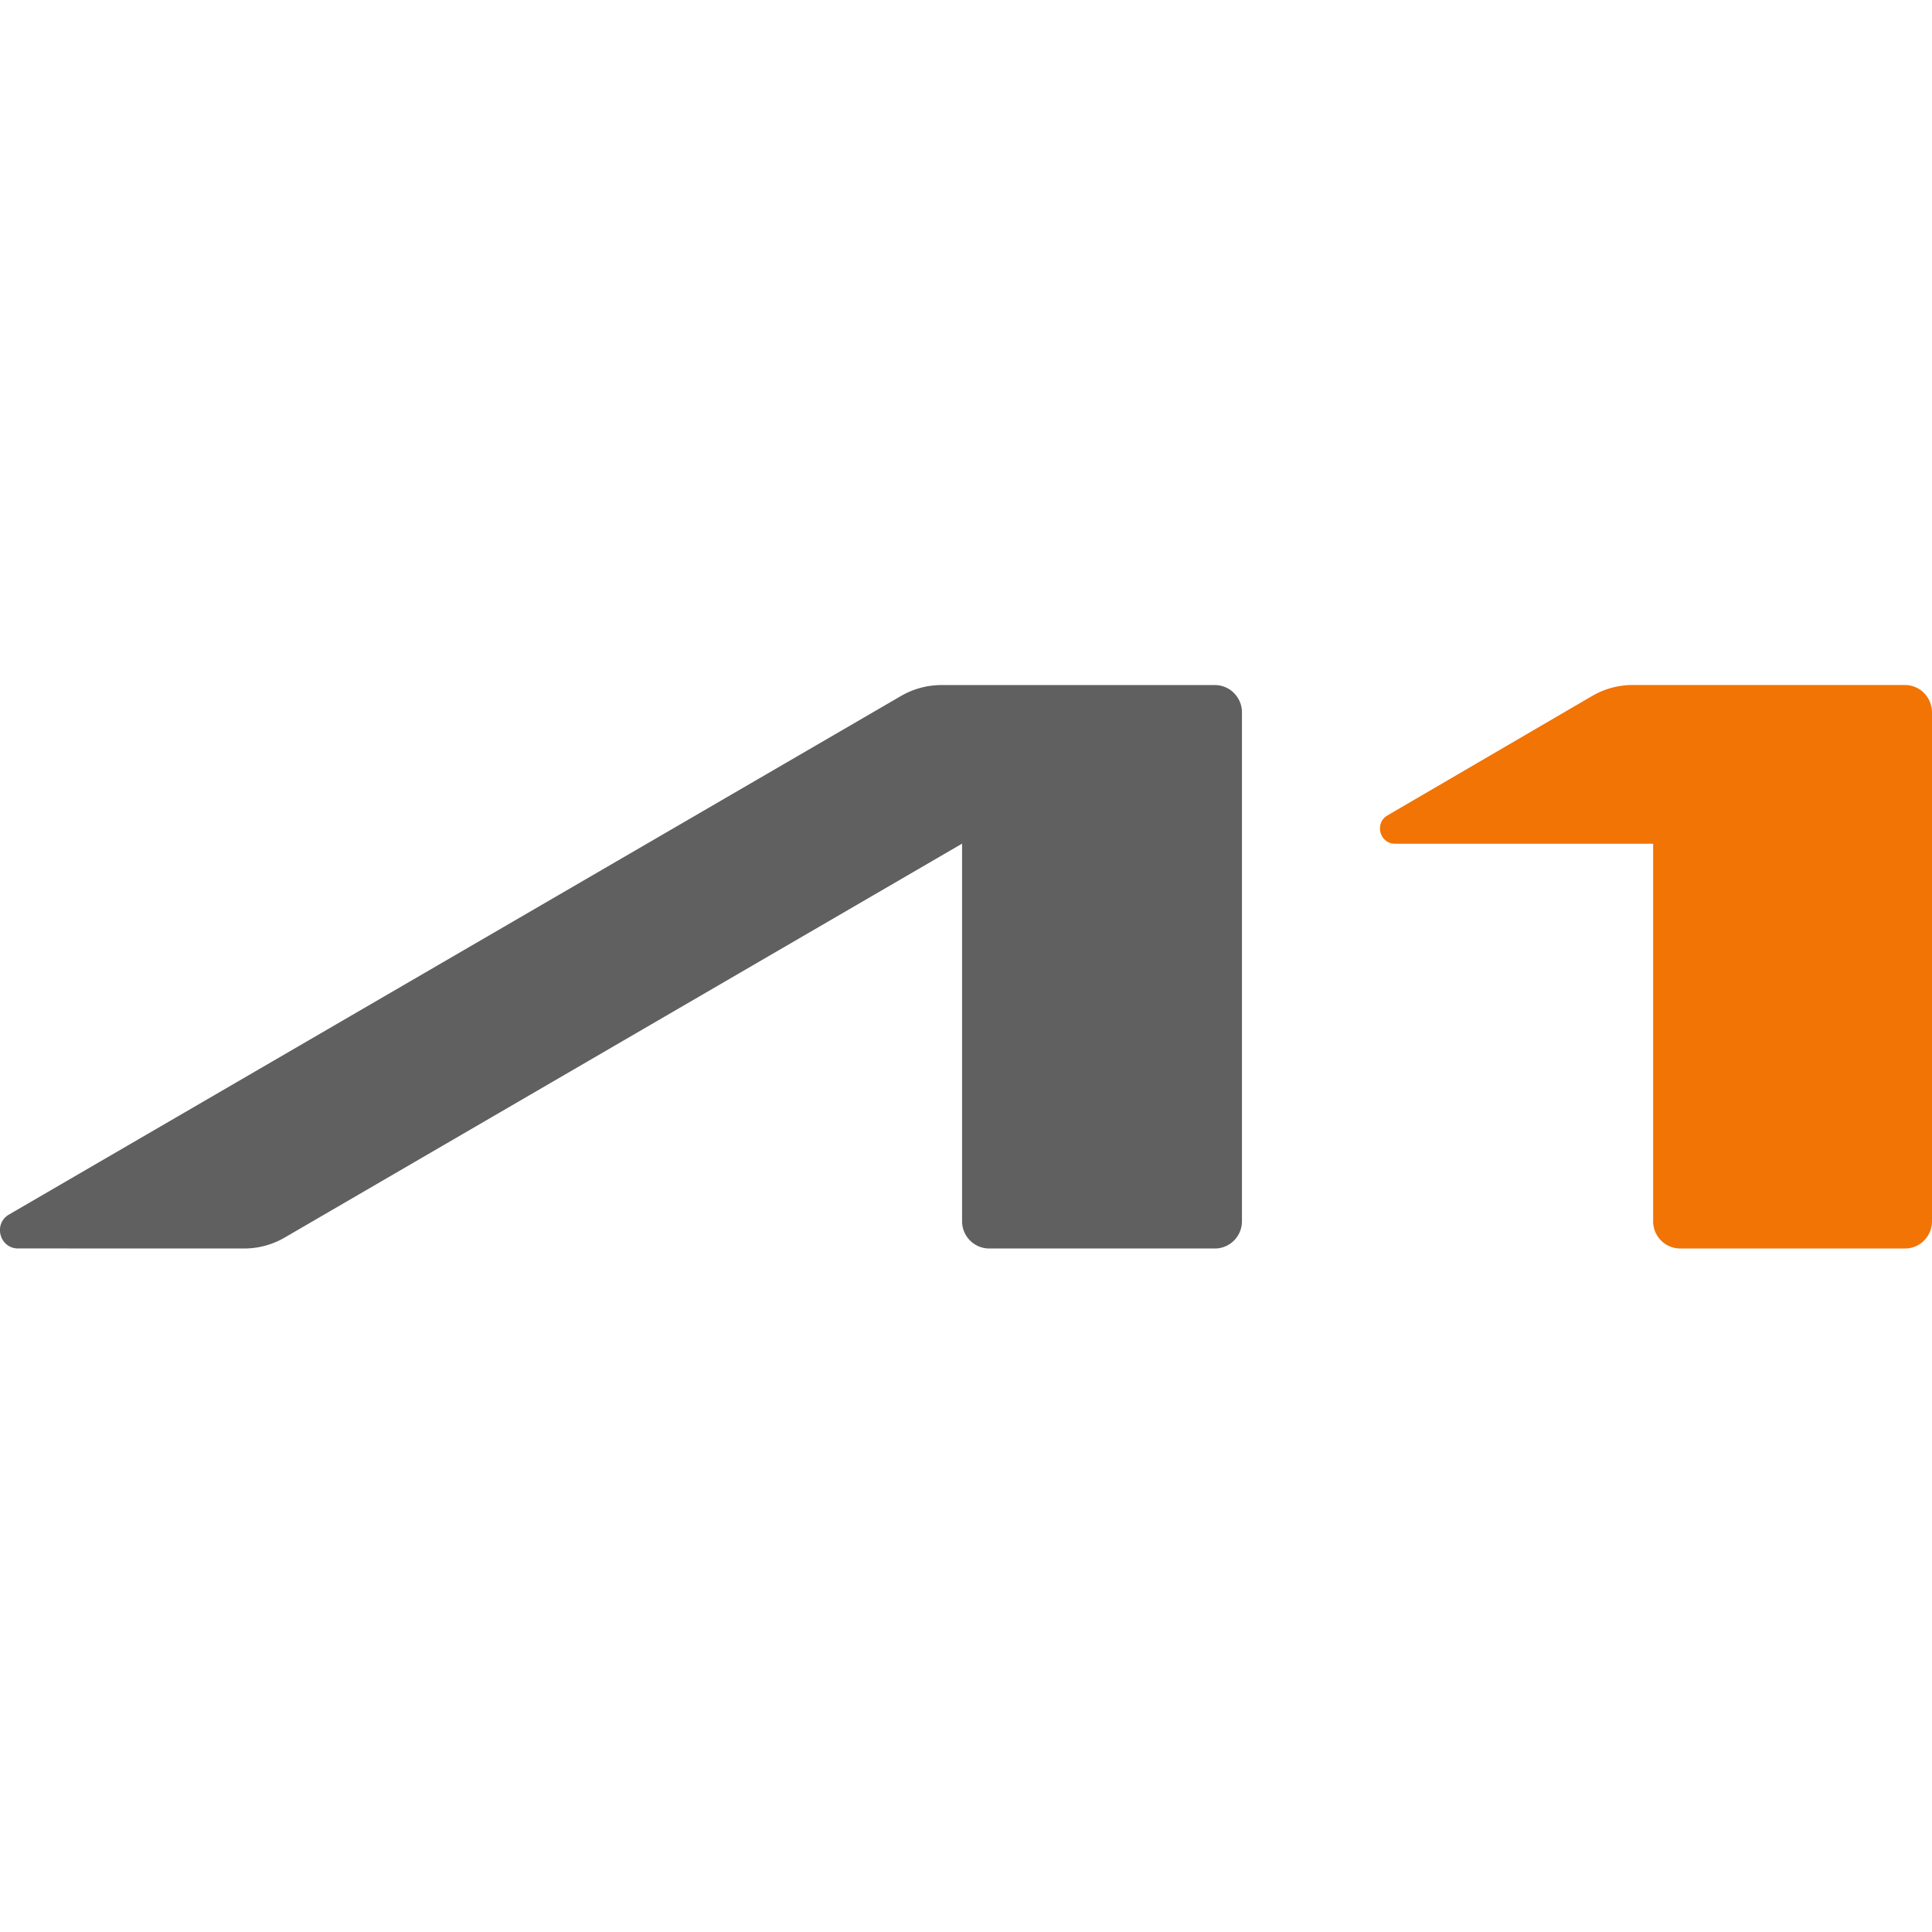
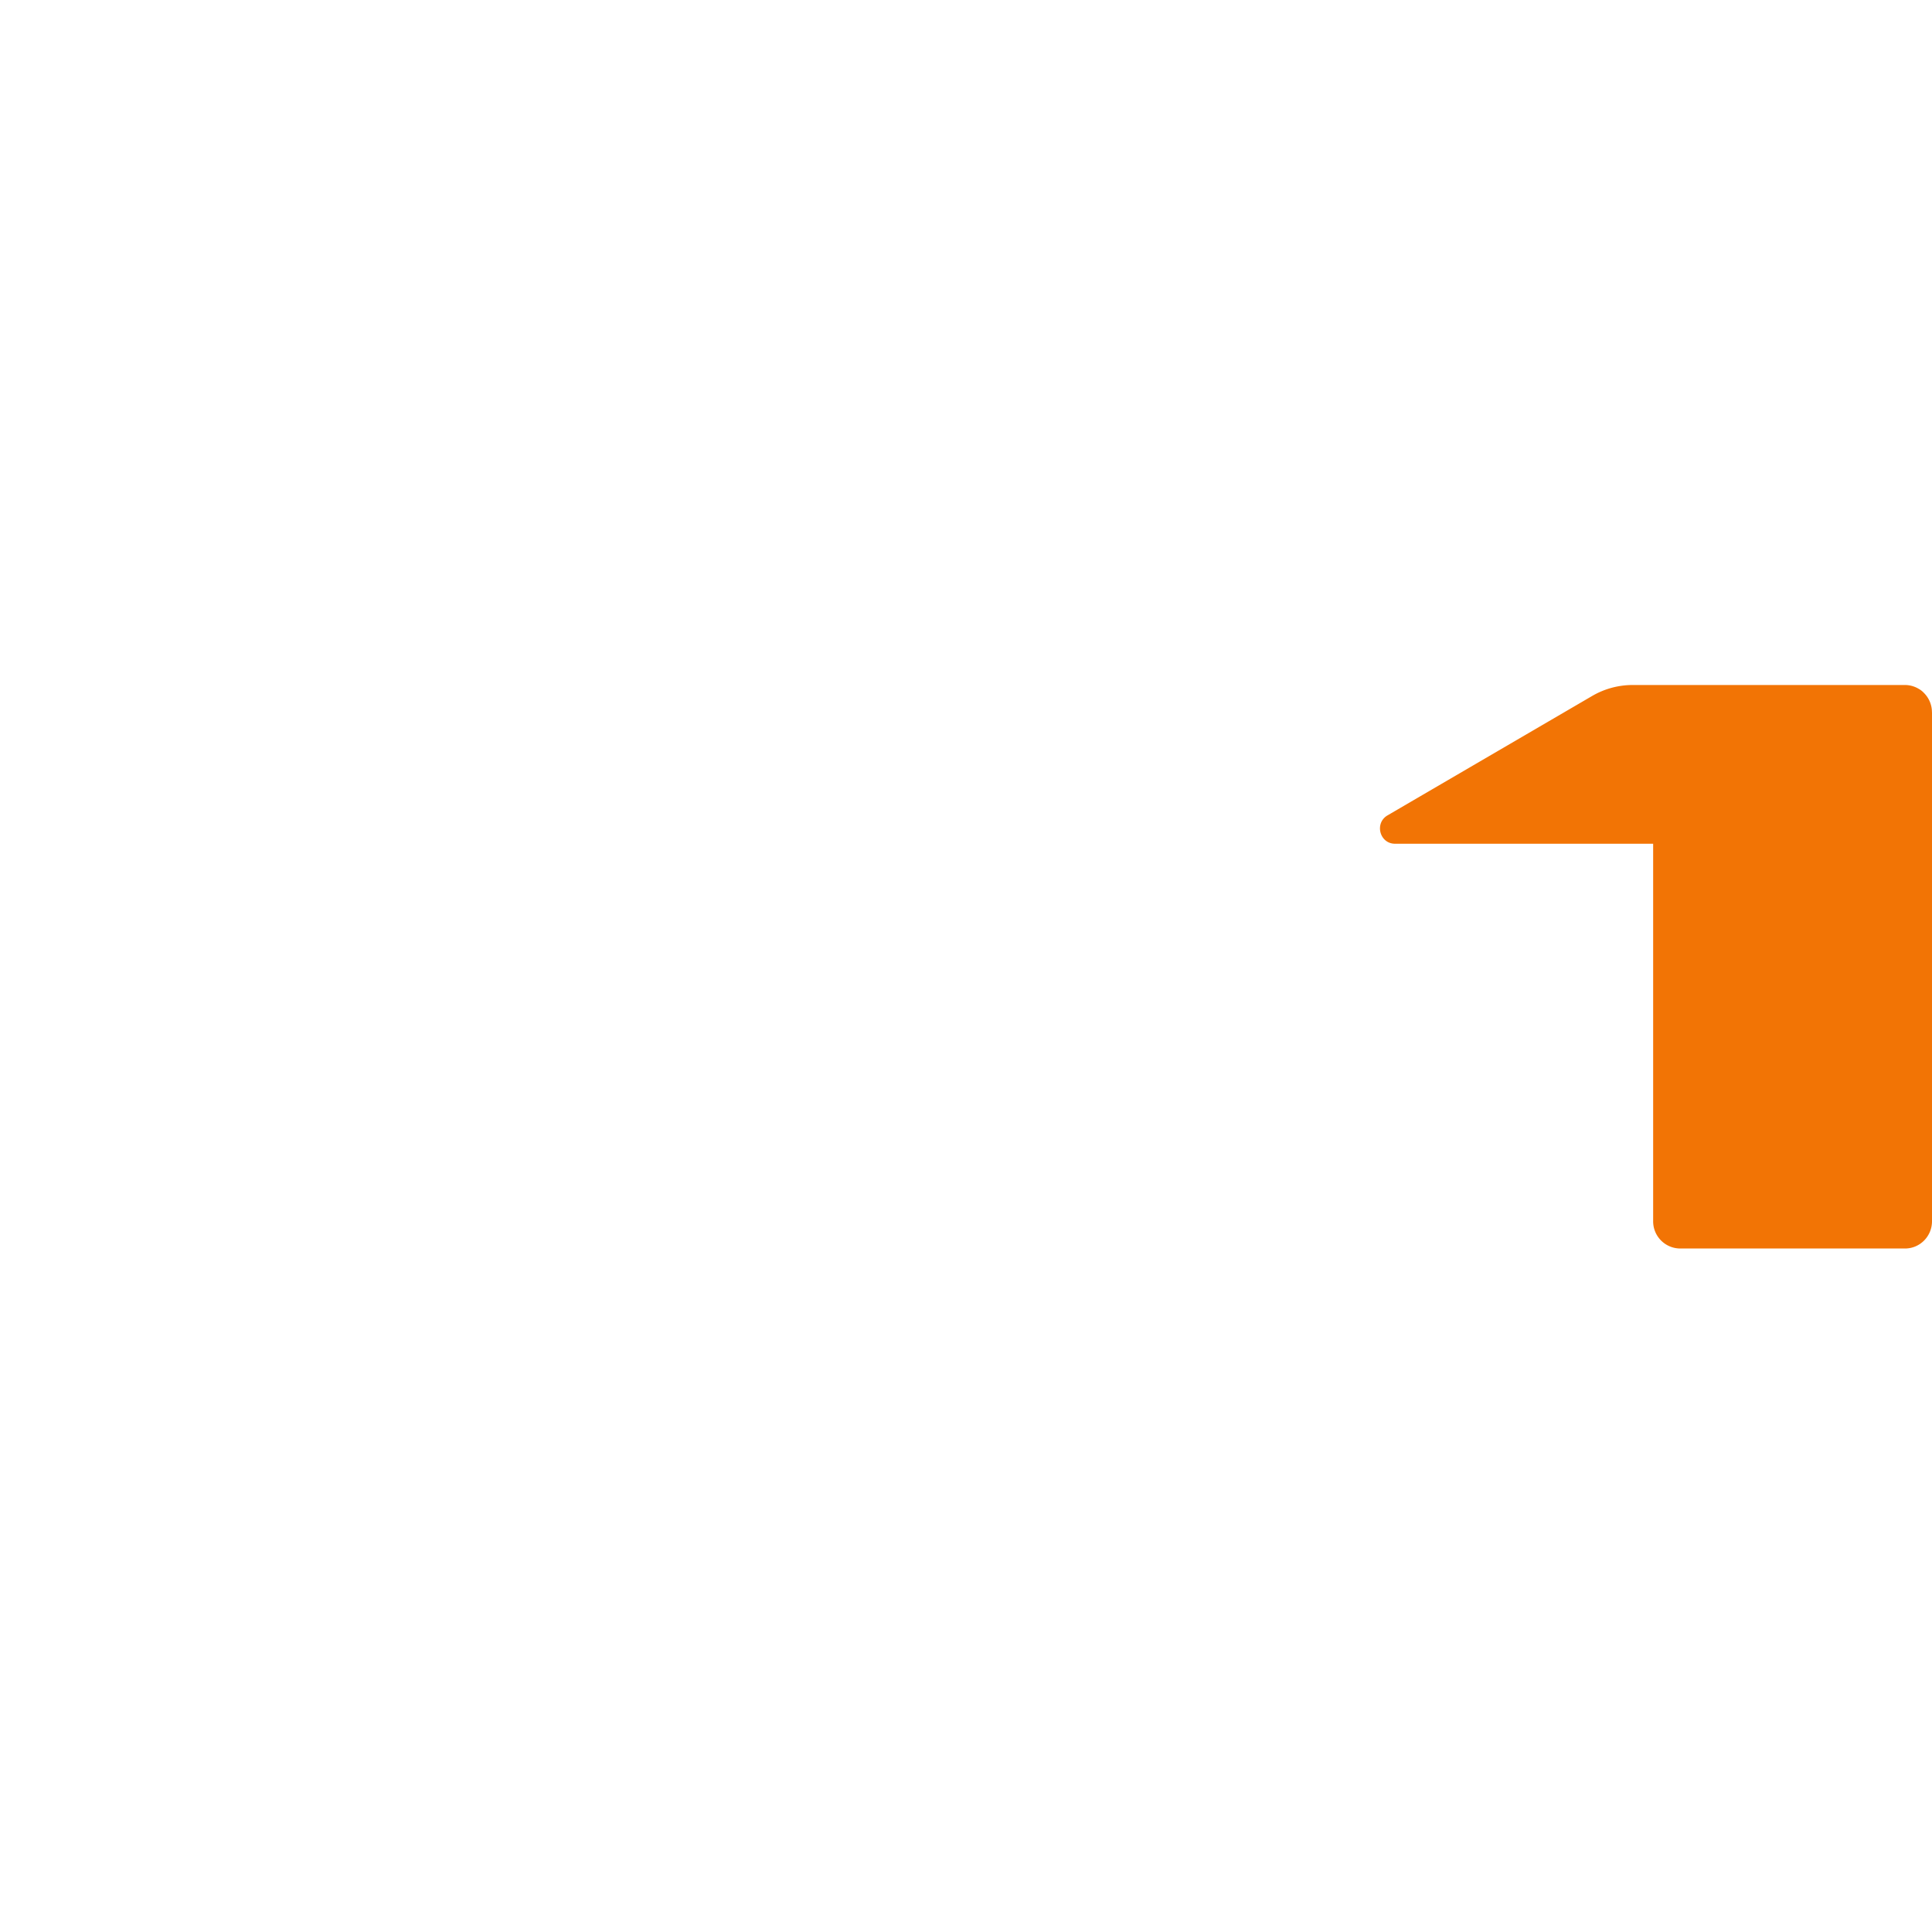
<svg xmlns="http://www.w3.org/2000/svg" width="360px" height="360px" viewBox="0 0 360 106" fill="red">
-   <path d="M231.42 5.72v94.84c0 2.8-2.25 5.08-5.05 5.08h-42.05a5.07 5.07 0 0 1-5.05-5.08V30.2L53.05 103.6a15.04 15.04 0 0 1-7.58 2.04l-42.11-.01c-3.44 0-4.66-4.6-1.68-6.32l166.2-96.62a15.12 15.12 0 0 1 7.57-2.04h50.92a5.04 5.04 0 0 1 2.72.8 4.32 4.32 0 0 1 .85.7 5.06 5.06 0 0 1 1.48 3.58Z" fill="#606060" />
  <path d="M360 5.73v94.83c0 2.8-2.24 5.08-5.03 5.08h-41.9a5.06 5.06 0 0 1-5.03-5.08V30.22h-48.09c-2.88 0-3.88-3.85-1.4-5.29l38.13-22.25c2.3-1.34 4.9-2.04 7.55-2.04h50.73a5 5 0 0 1 2.7.8h.02a4.3 4.3 0 0 1 .84.7 5.07 5.07 0 0 1 1.47 3.58l.01.01Z" fill="#F27405" />
</svg>